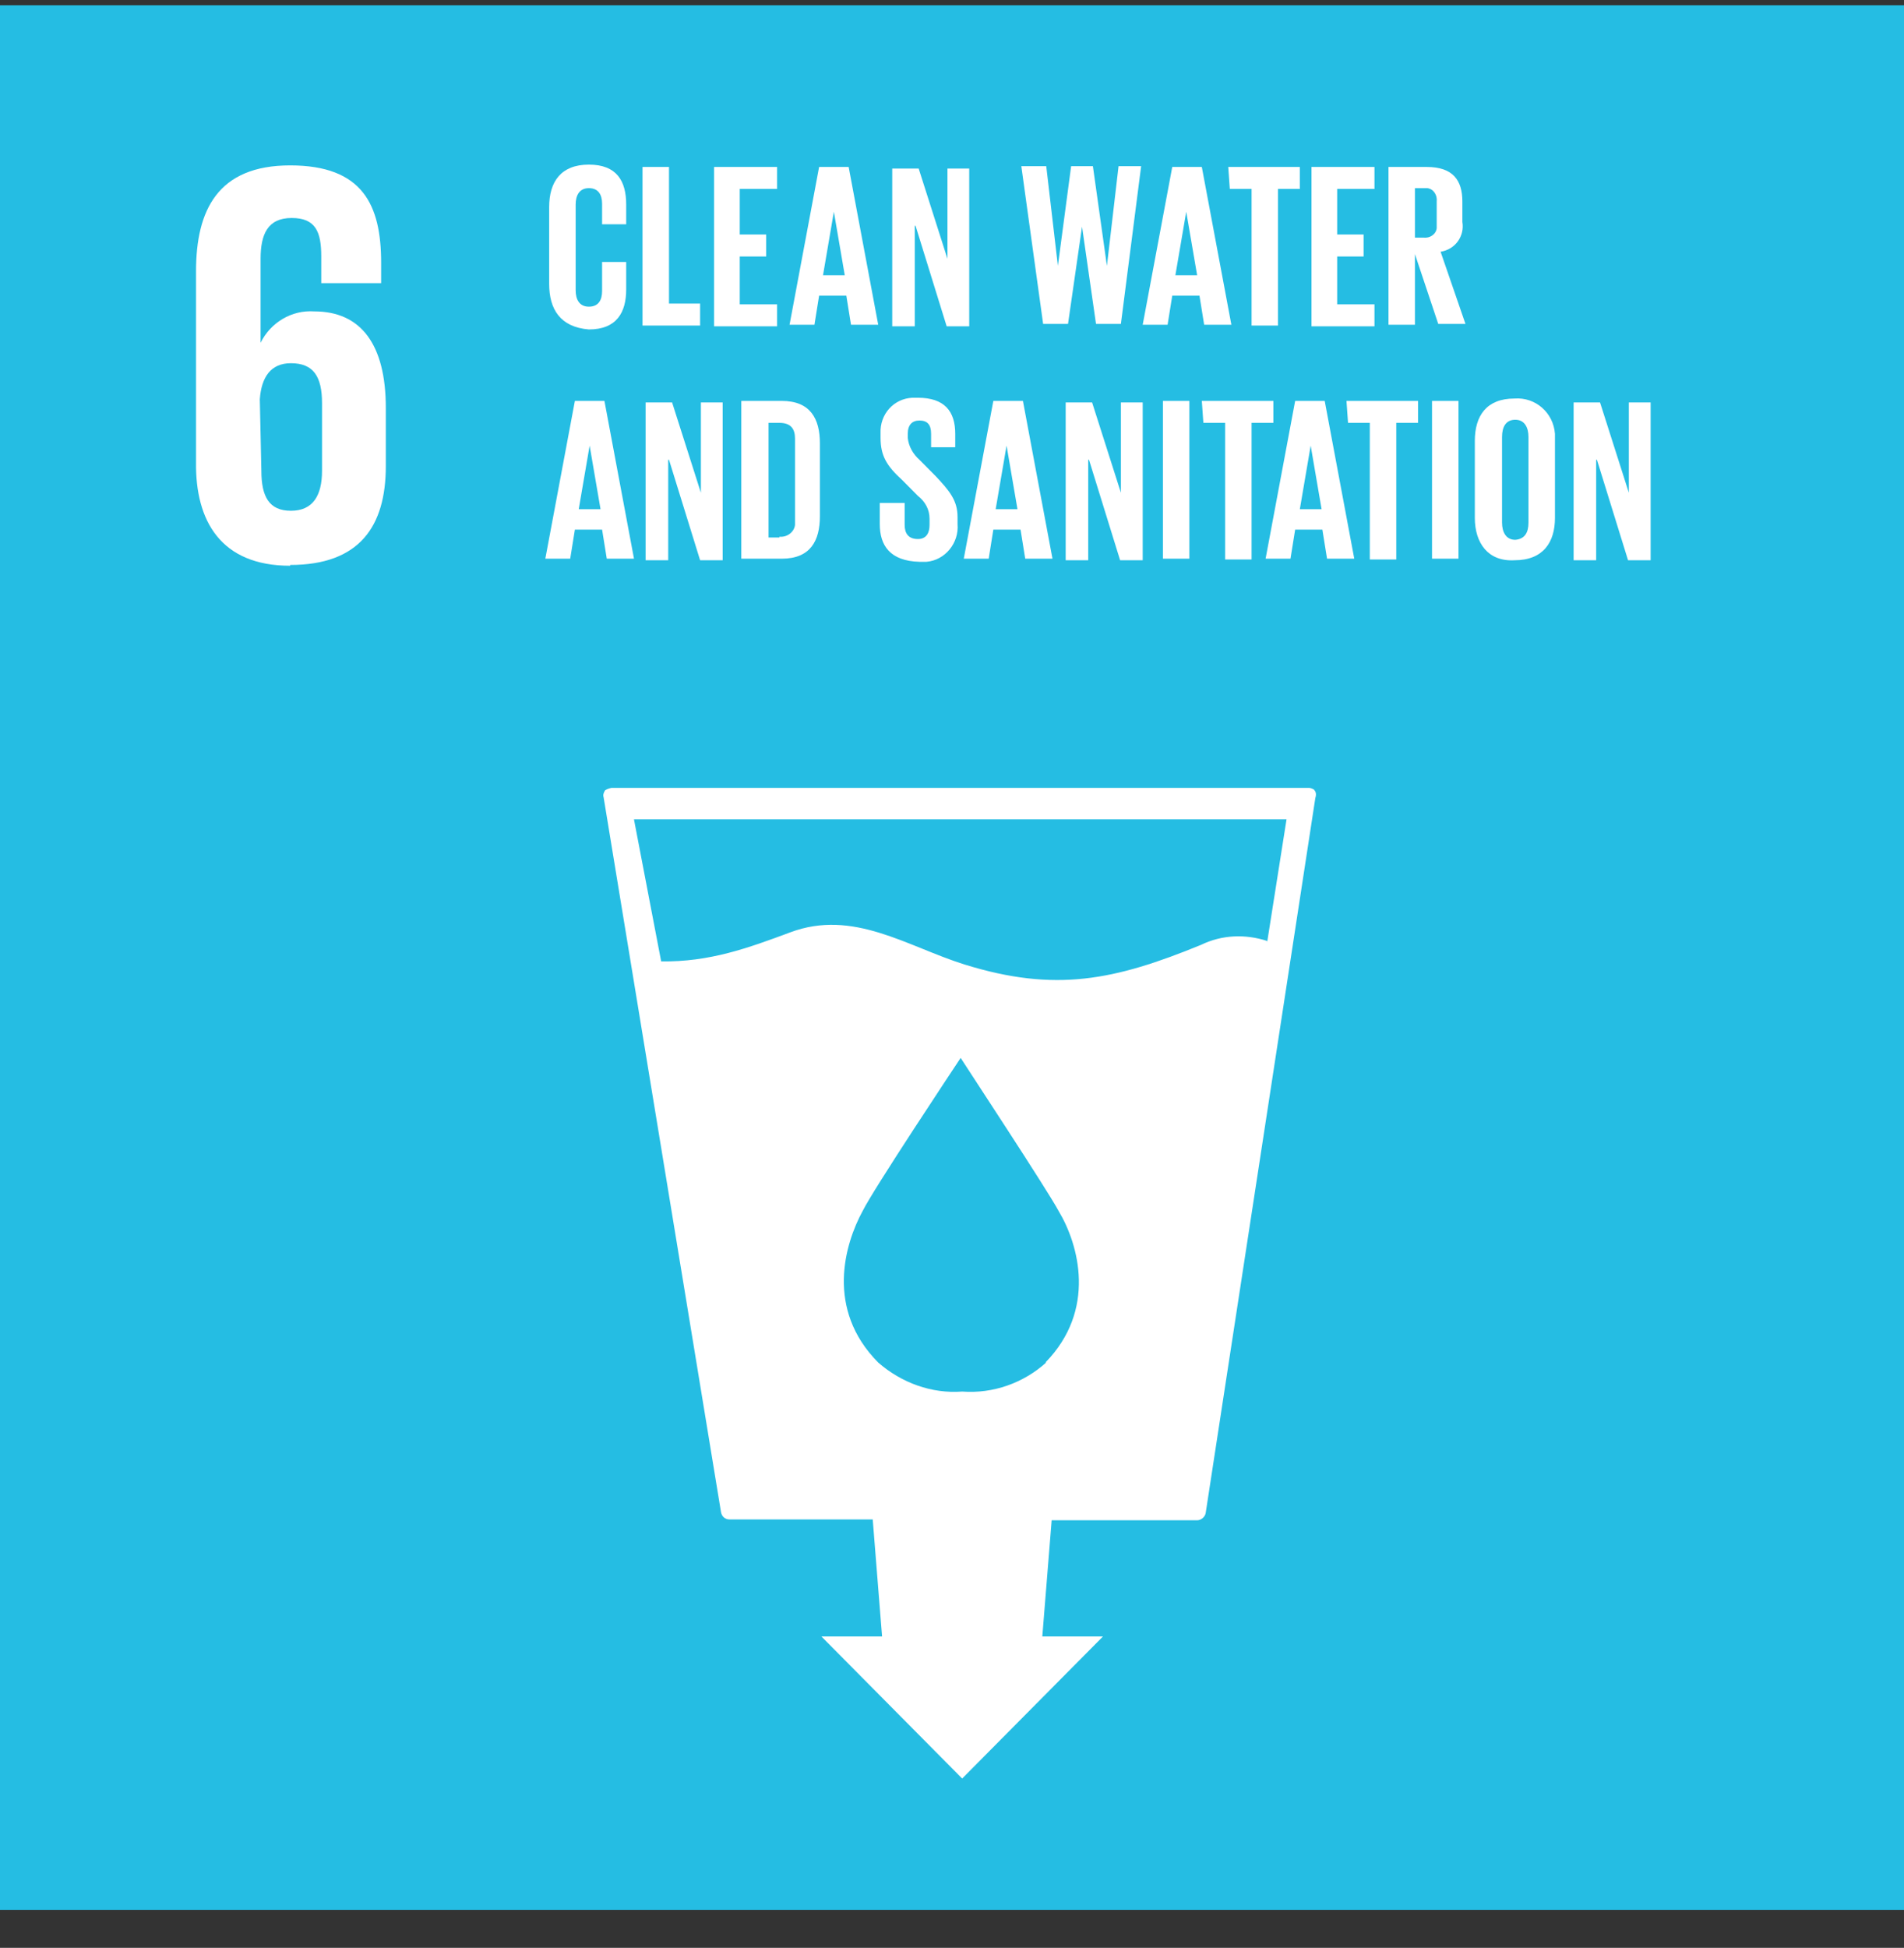
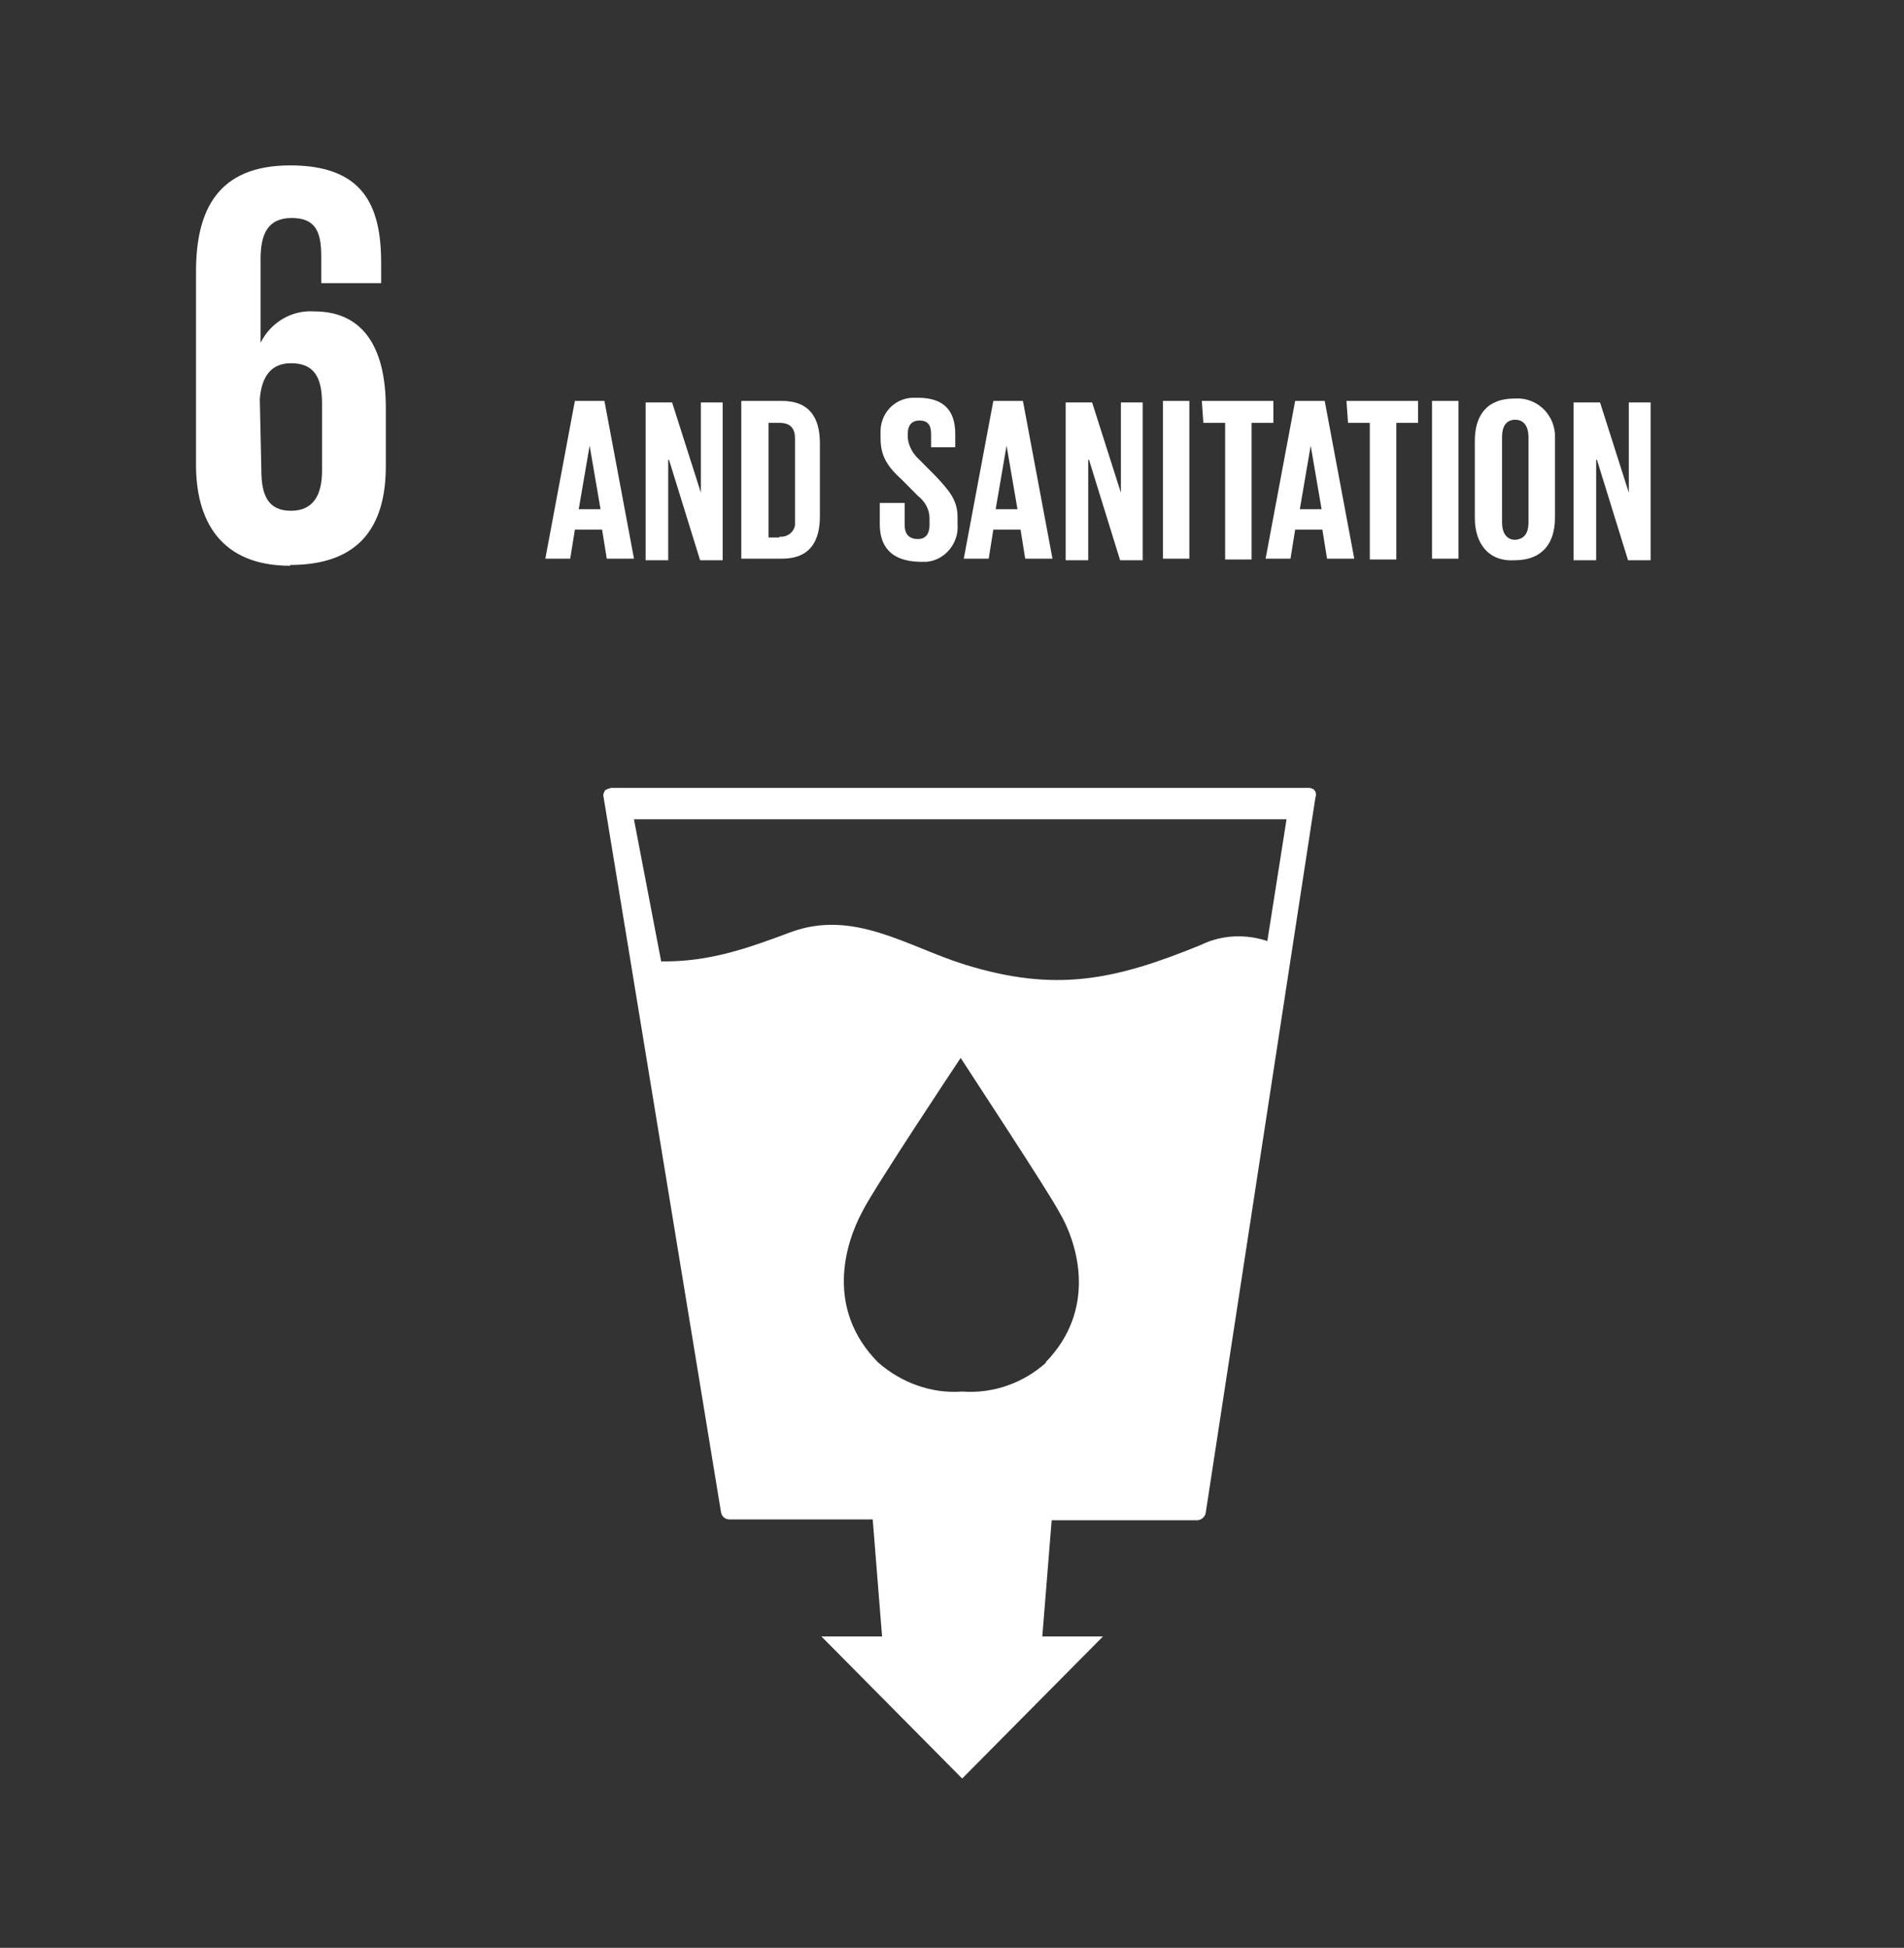
<svg xmlns="http://www.w3.org/2000/svg" width="44" height="45" viewBox="0 0 44 45" fill="none">
  <rect x="0" y="0" width="44" height="45" fill="#333333" stroke="none" />
-   <path d="M44 0.122H0V44.122H44V0.122Z" fill="#25BDE3" />
  <mask id="mask0_796_4965" style="mask-type:luminance" maskUnits="userSpaceOnUse" x="0" y="0" width="44" height="45">
    <path d="M44 0.122H0V44.122H44V0.122Z" fill="white" />
  </mask>
  <g mask="url(#mask0_796_4965)">
    <path d="M29.282 21.738C28.779 21.575 28.239 21.593 27.754 21.829C25.759 22.645 24.392 22.935 22.289 22.282C20.959 21.865 19.719 20.995 18.263 21.539C17.292 21.901 16.393 22.228 15.279 22.21L14.65 18.927H29.731L29.282 21.774V21.738ZM24.177 31.477C23.655 31.948 22.954 32.202 22.235 32.148C21.534 32.202 20.833 31.948 20.294 31.477C19.072 30.243 19.521 28.738 19.935 27.977C20.186 27.469 22.056 24.658 22.2 24.44C22.361 24.694 24.213 27.505 24.464 27.977C24.932 28.756 25.345 30.262 24.159 31.477M30.396 18.256C30.396 18.256 30.306 18.202 30.253 18.202H14.129C14.129 18.202 14.039 18.22 13.985 18.256C13.949 18.311 13.931 18.365 13.949 18.419L16.663 34.94C16.681 35.031 16.753 35.103 16.861 35.103H20.168L20.384 37.806H18.982L22.235 41.088L25.489 37.806H24.087L24.303 35.122H27.664C27.754 35.122 27.844 35.049 27.862 34.958L30.396 18.438C30.432 18.329 30.396 18.274 30.36 18.238M6.004 9.225C6.04 8.717 6.255 8.391 6.723 8.391C7.244 8.391 7.442 8.699 7.442 9.316V10.875C7.442 11.456 7.226 11.8 6.723 11.8C6.219 11.8 6.04 11.474 6.04 10.875L6.004 9.225ZM6.705 13.052C8.305 13.052 8.916 12.163 8.916 10.767V9.425C8.916 7.956 8.34 7.194 7.262 7.194C6.741 7.158 6.255 7.448 6.022 7.919V5.979C6.022 5.417 6.183 5.036 6.741 5.036C7.298 5.036 7.424 5.362 7.424 5.925V6.541H8.808V6.07C8.808 4.728 8.376 3.821 6.705 3.821C5.033 3.821 4.53 4.855 4.53 6.269V10.676C4.512 12.036 5.105 13.07 6.705 13.07" fill="white" />
    <path d="M36.886 10.622V12.943H36.365V9.298H36.976L37.641 11.383V9.298H38.145V12.943H37.623L36.904 10.622H36.886ZM35.322 12.072V10.096C35.322 9.878 35.233 9.697 35.017 9.697C34.801 9.697 34.711 9.86 34.711 10.096V12.072C34.711 12.29 34.801 12.471 35.017 12.471C35.233 12.453 35.322 12.308 35.322 12.072ZM34.082 11.964V10.186C34.082 9.606 34.352 9.207 34.999 9.207C35.484 9.171 35.898 9.534 35.934 10.023C35.934 10.078 35.934 10.132 35.934 10.186V11.964C35.934 12.526 35.664 12.943 34.999 12.943C34.388 12.979 34.082 12.544 34.082 11.964ZM33.093 9.262H33.705V12.907H33.093V9.262ZM31.134 9.262H32.77V9.769H32.267V12.925H31.655V9.769H31.152L31.116 9.262H31.134ZM30.038 11.764H30.541L30.289 10.295L30.038 11.764ZM29.247 12.907L29.93 9.262H30.613L31.296 12.907H30.667L30.559 12.236H29.93L29.822 12.907H29.247ZM27.791 9.262H29.427V9.769H28.923V12.925H28.312V9.769H27.809L27.773 9.262H27.791ZM26.874 9.262H27.485V12.907H26.874V9.262ZM25.148 10.622V12.943H24.627V9.298H25.238L25.903 11.383V9.298H26.407V12.943H25.885L25.166 10.622H25.148ZM23.009 11.764H23.513L23.261 10.295L23.009 11.764ZM22.272 12.907L22.955 9.262H23.639L24.322 12.907H23.692L23.584 12.236H22.955L22.848 12.907H22.272ZM20.331 12.127V11.619H20.906V12.127C20.906 12.326 20.996 12.453 21.212 12.453C21.41 12.453 21.481 12.308 21.481 12.127V11.982C21.481 11.764 21.374 11.583 21.212 11.456L20.852 11.093C20.493 10.767 20.349 10.531 20.349 10.114V10.005C20.331 9.57 20.654 9.207 21.086 9.189C21.122 9.189 21.176 9.189 21.212 9.189C21.823 9.189 22.075 9.497 22.075 10.023V10.332H21.517V10.023C21.517 9.806 21.427 9.715 21.248 9.715C21.086 9.715 20.978 9.806 20.978 10.023V10.114C20.996 10.313 21.104 10.495 21.248 10.622L21.625 11.002C21.949 11.347 22.128 11.565 22.128 11.945V12.109C22.165 12.544 21.841 12.943 21.41 12.979C21.356 12.979 21.302 12.979 21.248 12.979C20.565 12.961 20.331 12.598 20.331 12.109M18.012 12.399C18.192 12.417 18.354 12.29 18.372 12.127C18.372 12.109 18.372 12.072 18.372 12.054V10.132C18.372 9.914 18.282 9.769 18.012 9.769H17.761V12.417H18.012V12.399ZM18.947 10.223V11.927C18.947 12.489 18.731 12.907 18.066 12.907H17.131V9.262H18.066C18.731 9.262 18.947 9.679 18.947 10.241M15.442 10.622V12.943H14.92V9.298H15.532L16.197 11.383V9.298H16.7V12.943H16.179L15.46 10.622H15.442ZM13.374 11.764H13.878L13.626 10.295L13.374 11.764ZM12.602 12.907L13.285 9.262H13.968L14.651 12.907H14.022L13.914 12.236H13.285L13.177 12.907H12.602Z" fill="white" />
-     <path d="M32.698 4.347V5.49H32.896C33.04 5.508 33.183 5.417 33.201 5.272C33.201 5.254 33.201 5.217 33.201 5.181V4.655C33.219 4.51 33.129 4.365 32.986 4.347C32.95 4.347 32.932 4.347 32.896 4.347H32.698ZM32.698 5.834V7.502H32.087V3.857H32.968C33.579 3.857 33.794 4.166 33.794 4.655V5.127C33.849 5.453 33.633 5.762 33.291 5.816L33.866 7.484H33.237L32.68 5.816L32.698 5.834ZM30.307 3.857H31.763V4.365H30.901V5.417H31.512V5.925H30.901V7.031H31.763V7.539H30.307V3.857ZM28.402 3.857H30.038V4.365H29.534V7.521H28.923V4.365H28.42L28.384 3.857H28.402ZM27.162 6.36H27.665L27.413 4.891L27.162 6.36ZM26.407 7.502L27.09 3.857H27.773L28.456 7.502H27.827L27.719 6.831H27.09L26.982 7.502H26.407ZM25.005 5.236L24.681 7.484H24.106L23.602 3.839H24.178L24.447 6.142L24.753 3.839H25.256L25.58 6.142L25.849 3.839H26.371L25.903 7.484H25.328L25.005 5.236ZM21.14 5.217V7.539H20.619V3.894H21.23L21.895 5.979V3.894H22.398V7.539H21.877L21.158 5.217H21.14ZM19.019 6.36H19.522L19.27 4.891L19.019 6.36ZM18.246 7.502L18.929 3.857H19.612L20.295 7.502H19.666L19.558 6.831H18.929L18.821 7.502H18.246ZM16.502 3.857H17.958V4.365H17.095V5.417H17.706V5.925H17.095V7.031H17.958V7.539H16.502V3.857ZM14.848 3.857H15.46V7.013H16.179V7.521H14.848V3.876V3.857ZM12.691 6.559V4.782C12.691 4.202 12.961 3.803 13.608 3.803C14.255 3.803 14.471 4.184 14.471 4.728V5.181H13.914V4.71C13.914 4.492 13.824 4.347 13.608 4.347C13.392 4.347 13.303 4.51 13.303 4.728V6.705C13.303 6.922 13.392 7.085 13.608 7.085C13.824 7.085 13.914 6.94 13.914 6.723V6.052H14.471V6.686C14.471 7.212 14.255 7.611 13.608 7.611C12.943 7.557 12.691 7.14 12.691 6.559Z" fill="white" />
  </g>
</svg>